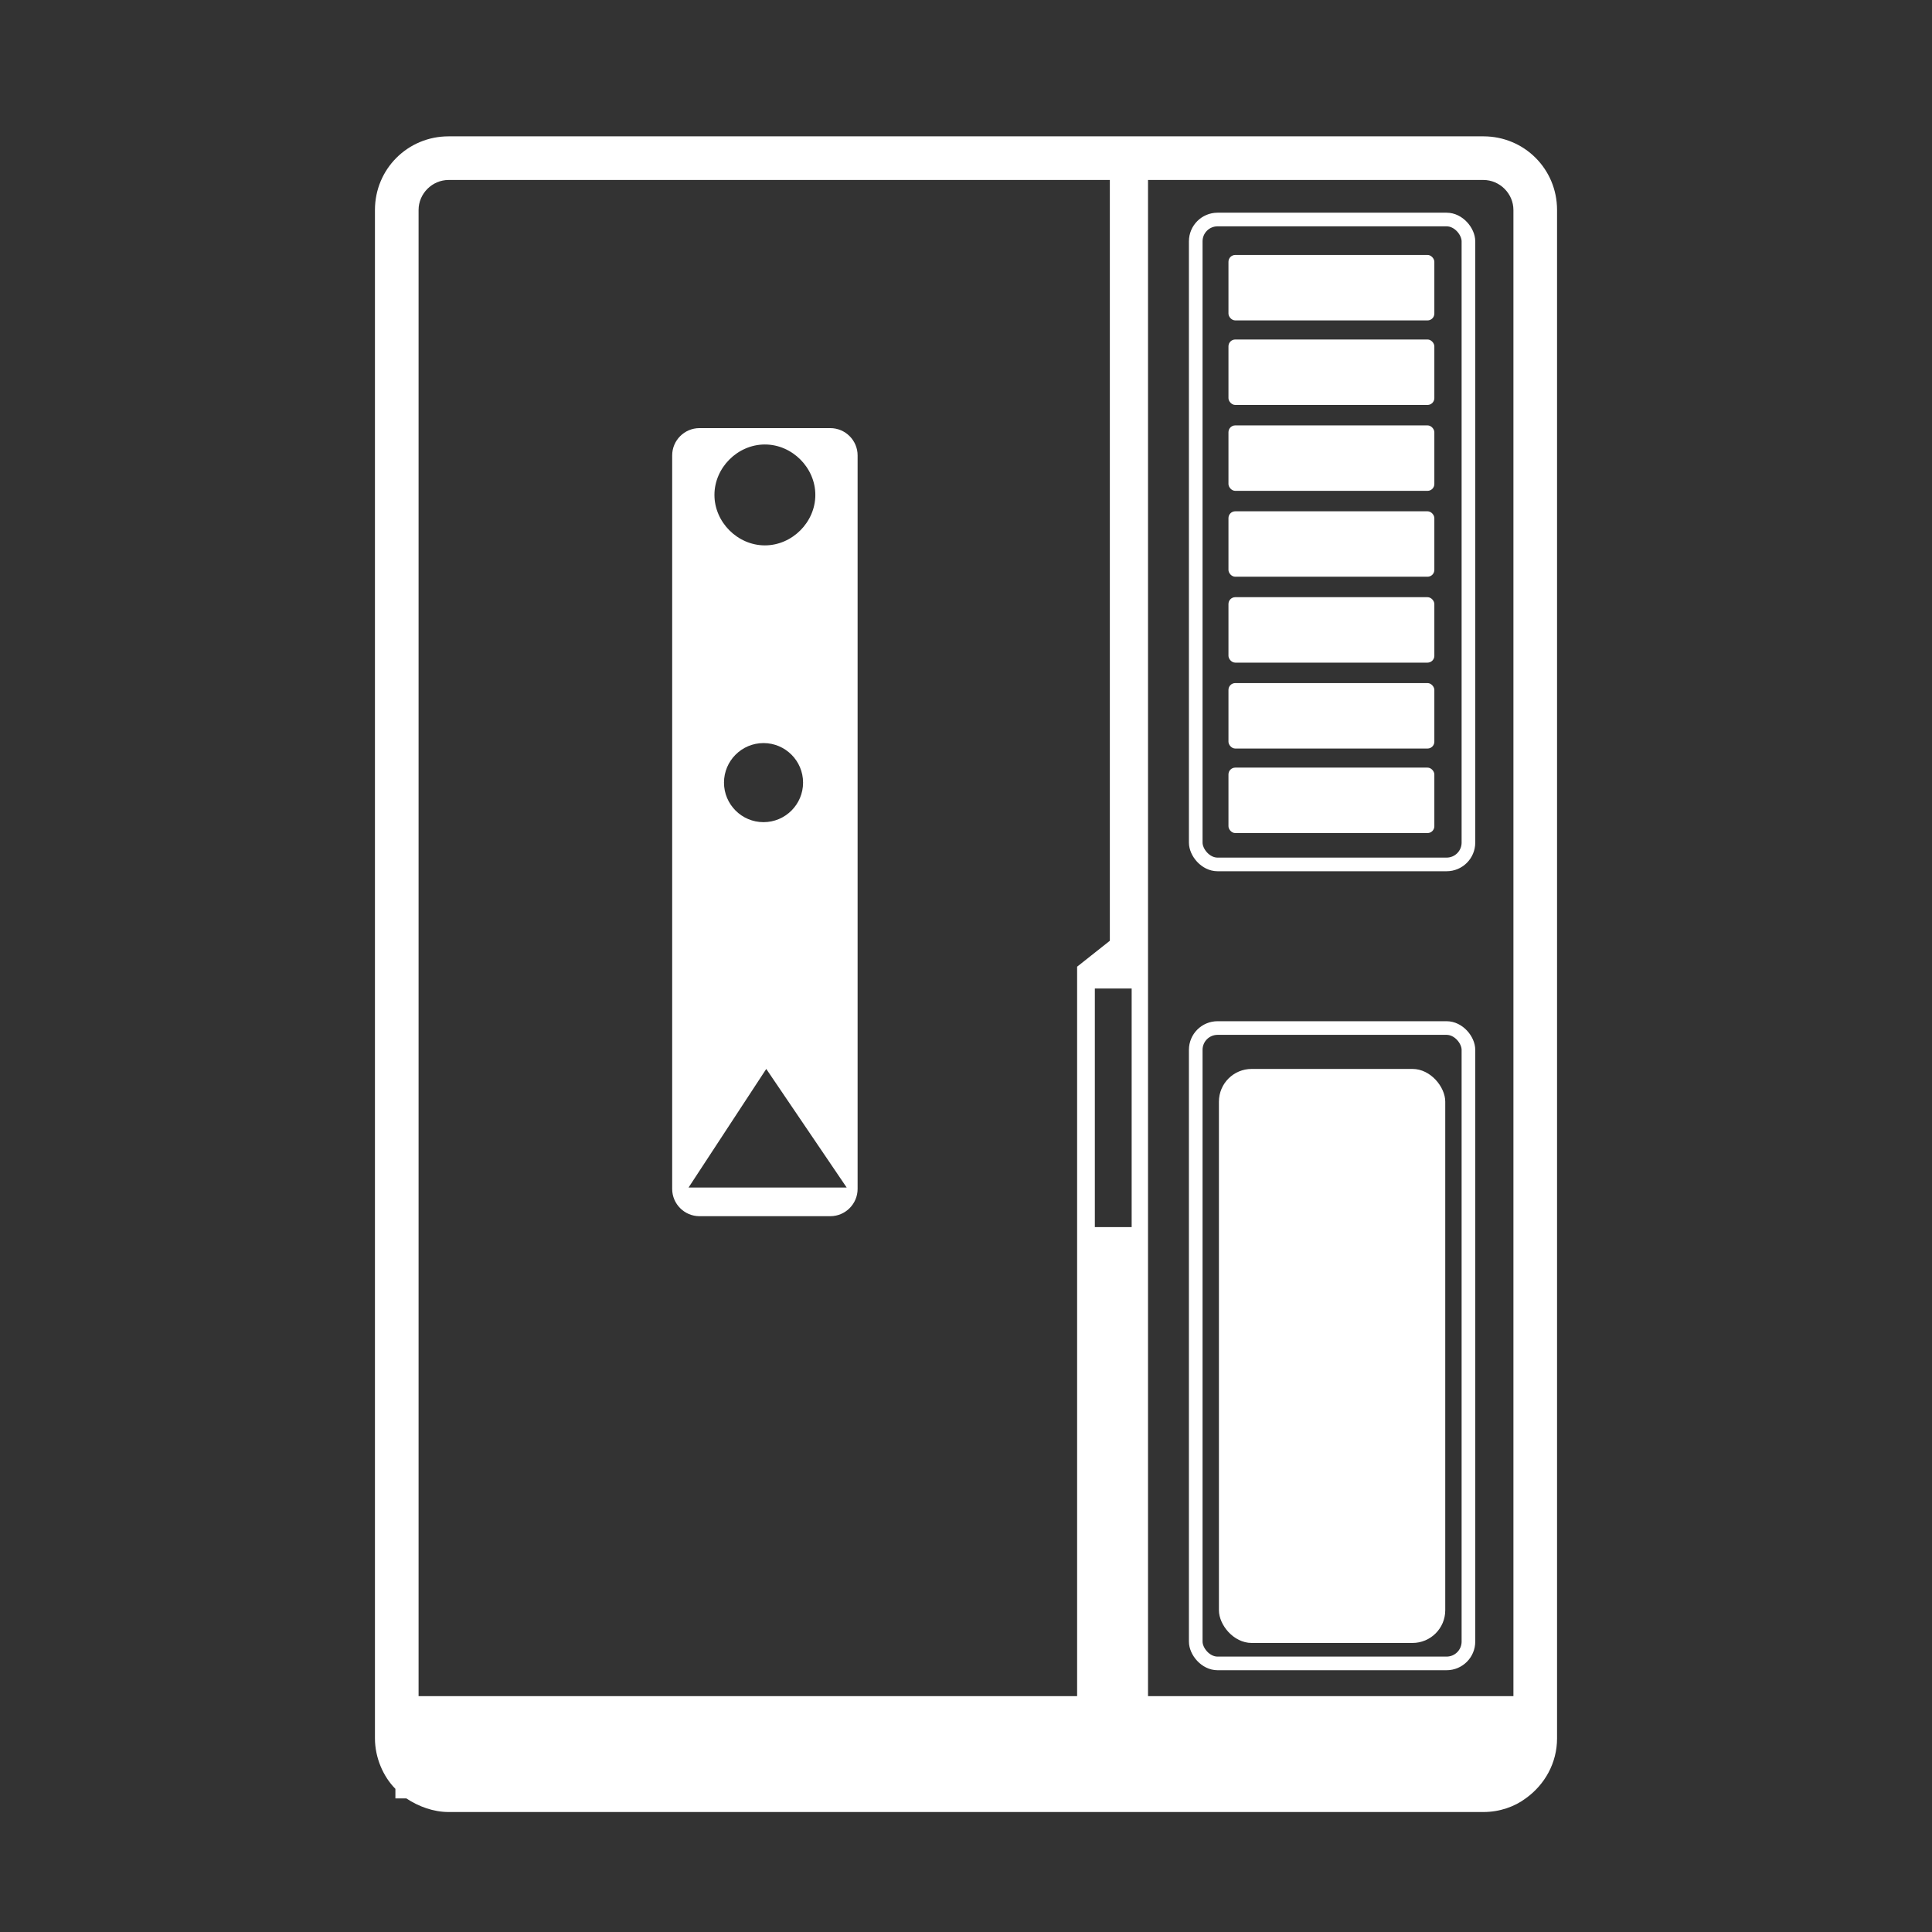
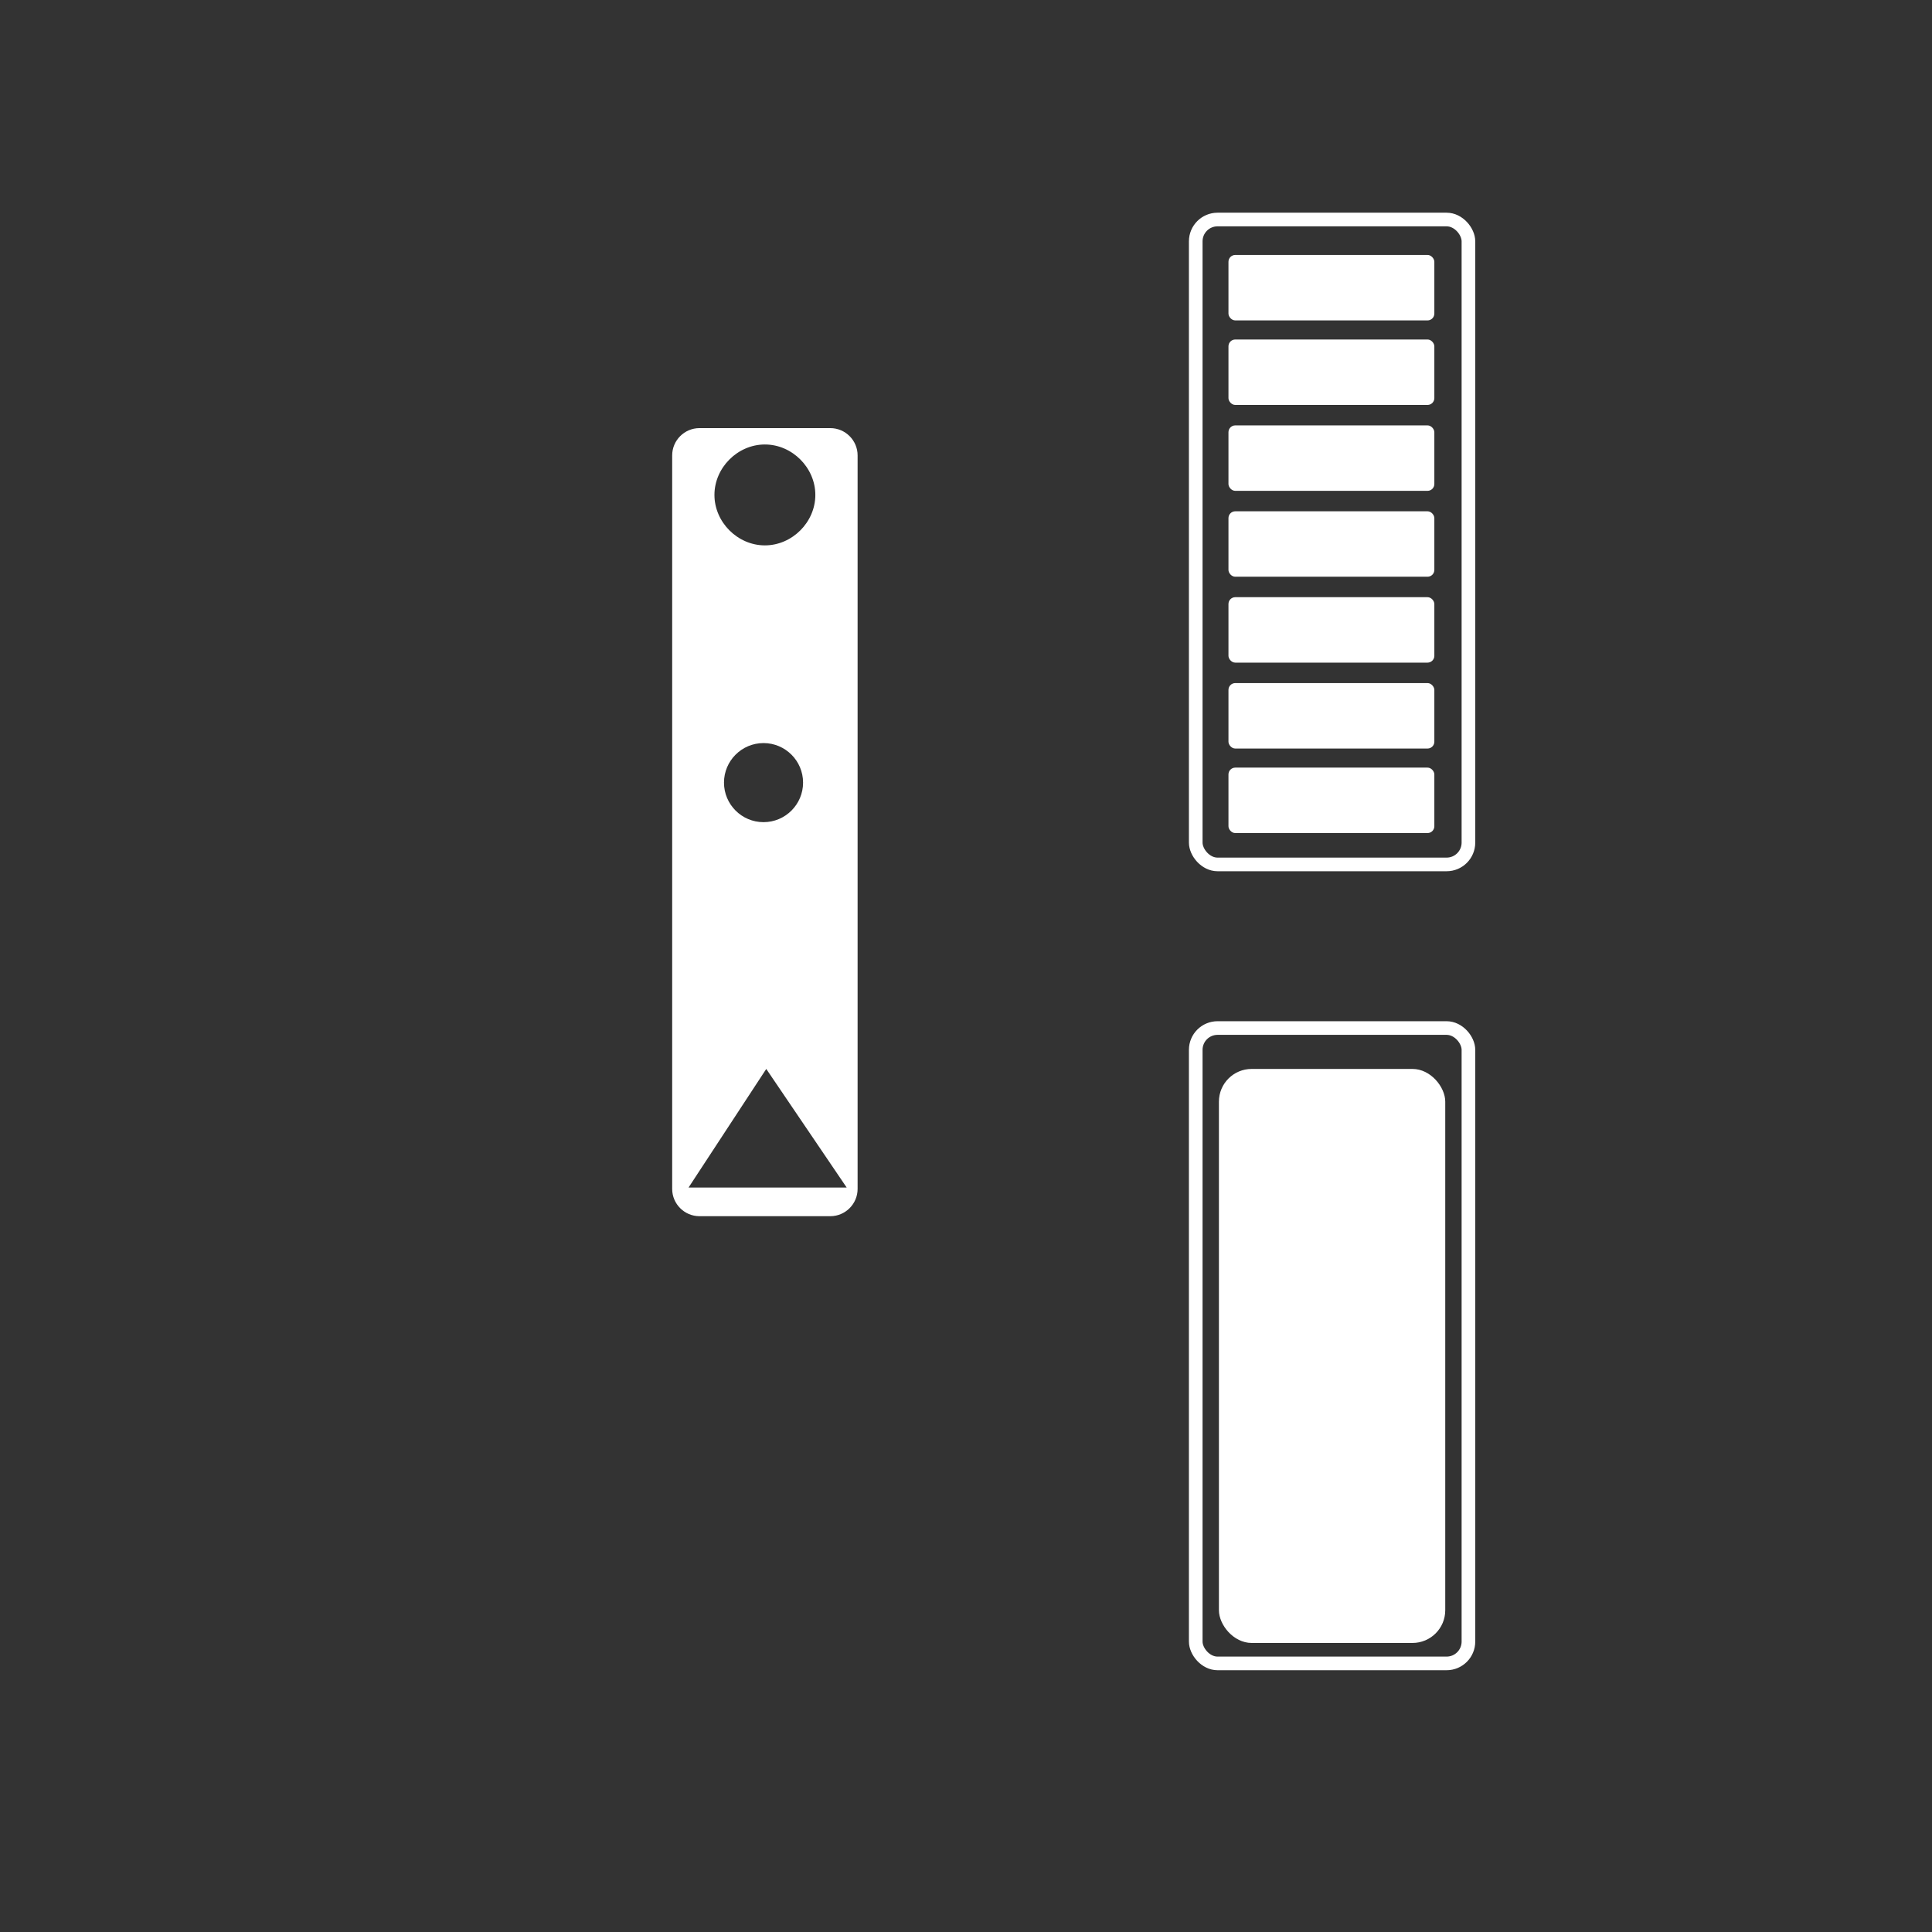
<svg xmlns="http://www.w3.org/2000/svg" version="1.1" viewBox="0 0 141.7 141.7">
  <rect x="0" y="0" width="141.7" height="141.7" fill="#333333" stroke="none" />
  <defs>
    <style>
      .cls-1 {
        fill: #fff;
      }

      .cls-2 {
        stroke-width: 1px;
      }

      .cls-2, .cls-3 {
        fill: none;
        stroke: #fff;
        stroke-miterlimit: 10;
      }

      .cls-3 {
        stroke-width: 1px;
      }
    </style>
  </defs>
  <g>
    <g id="Layer_1">
      <g>
-         <path class="cls-1" d="M108.8,10H32.9c-3,0-5.4,2.4-5.4,5.4v112.1c0,1.4.6,2.8,1.5,3.7v.7h.8c.9.6,2,1,3.1,1h75.9c1.2,0,2.3-.4,3.1-1h0c1.4-1,2.3-2.6,2.3-4.4V15.4c0-3-2.4-5.4-5.4-5.4ZM79,124.4H30.7V15.4c0-1.2,1-2.2,2.2-2.2h48.5v55.8l-2.4,1.9v53.5ZM83,90h-2.7v-17.5h2.7v17.5ZM111,124.4h-26.8V13.2h24.6c1.2,0,2.2,1,2.2,2.2v108.9Z" />
        <rect class="cls-2" x="87.7" y="16.1" width="20" height="47.3" rx="1.6" ry="1.6" />
        <rect class="cls-3" x="87.7" y="75.4" width="20" height="46.6" rx="1.6" ry="1.6" />
        <rect class="cls-1" x="89.4" y="78.4" width="16.6" height="42.1" rx="2.4" ry="2.4" />
        <path class="cls-1" d="M60.9,31.4h-9.6c-1.1,0-2,.9-2,2v53.8c0,1.1.9,2,2,2h9.6c1.1,0,2-.9,2-2v-53.8c0-1.1-.9-2-2-2ZM56.1,32.6c2,0,3.7,1.7,3.7,3.7s-1.7,3.7-3.7,3.7-3.7-1.7-3.7-3.7,1.7-3.7,3.7-3.7ZM58.9,57.4c0,1.6-1.3,2.9-2.9,2.9s-2.9-1.3-2.9-2.9,1.3-2.9,2.9-2.9,2.9,1.3,2.9,2.9ZM50.5,87.1l5.7-8.7,5.9,8.7h-11.5Z" />
        <rect class="cls-1" x="90.1" y="18.7" width="15.1" height="4.8" rx=".5" ry=".5" />
        <rect class="cls-1" x="90.1" y="24.9" width="15.1" height="4.8" rx=".5" ry=".5" />
        <rect class="cls-1" x="90.1" y="31.2" width="15.1" height="4.8" rx=".5" ry=".5" />
        <rect class="cls-1" x="90.1" y="37.5" width="15.1" height="4.8" rx=".5" ry=".5" />
        <rect class="cls-1" x="90.1" y="43.8" width="15.1" height="4.8" rx=".5" ry=".5" />
        <rect class="cls-1" x="90.1" y="50.1" width="15.1" height="4.8" rx=".5" ry=".5" />
        <rect class="cls-1" x="90.1" y="56.3" width="15.1" height="4.8" rx=".5" ry=".5" />
      </g>
    </g>
  </g>
</svg>